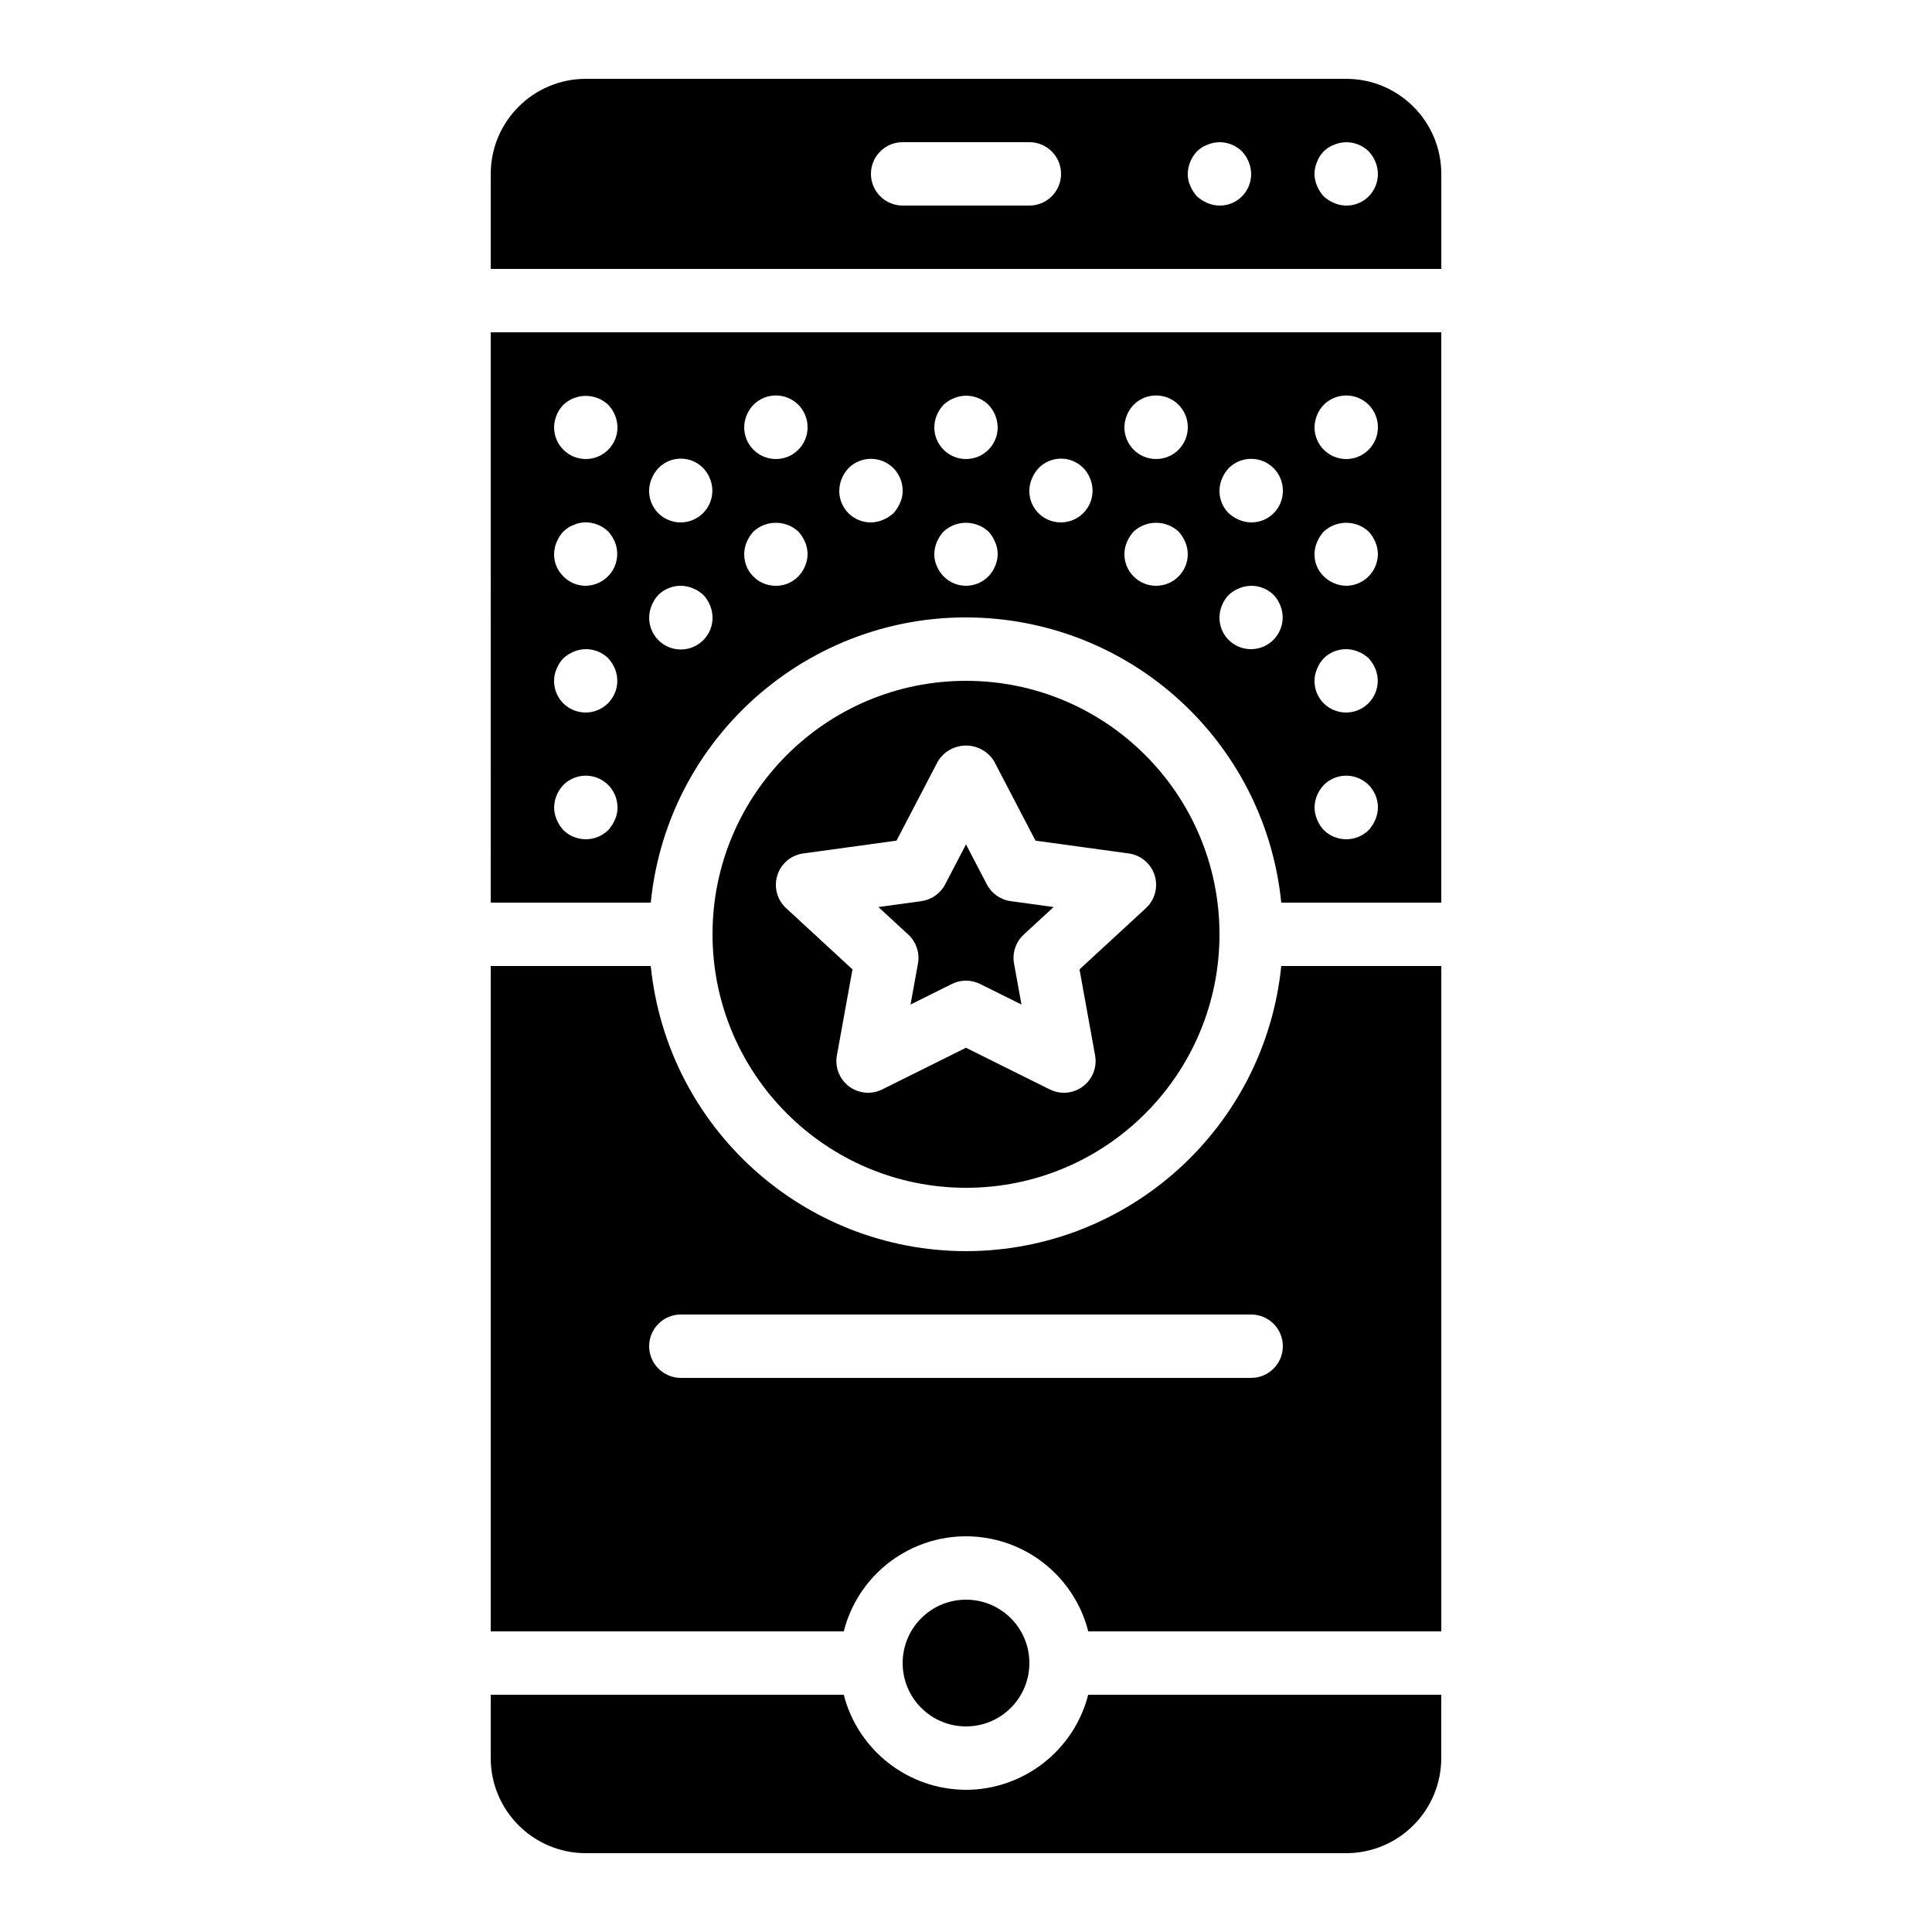
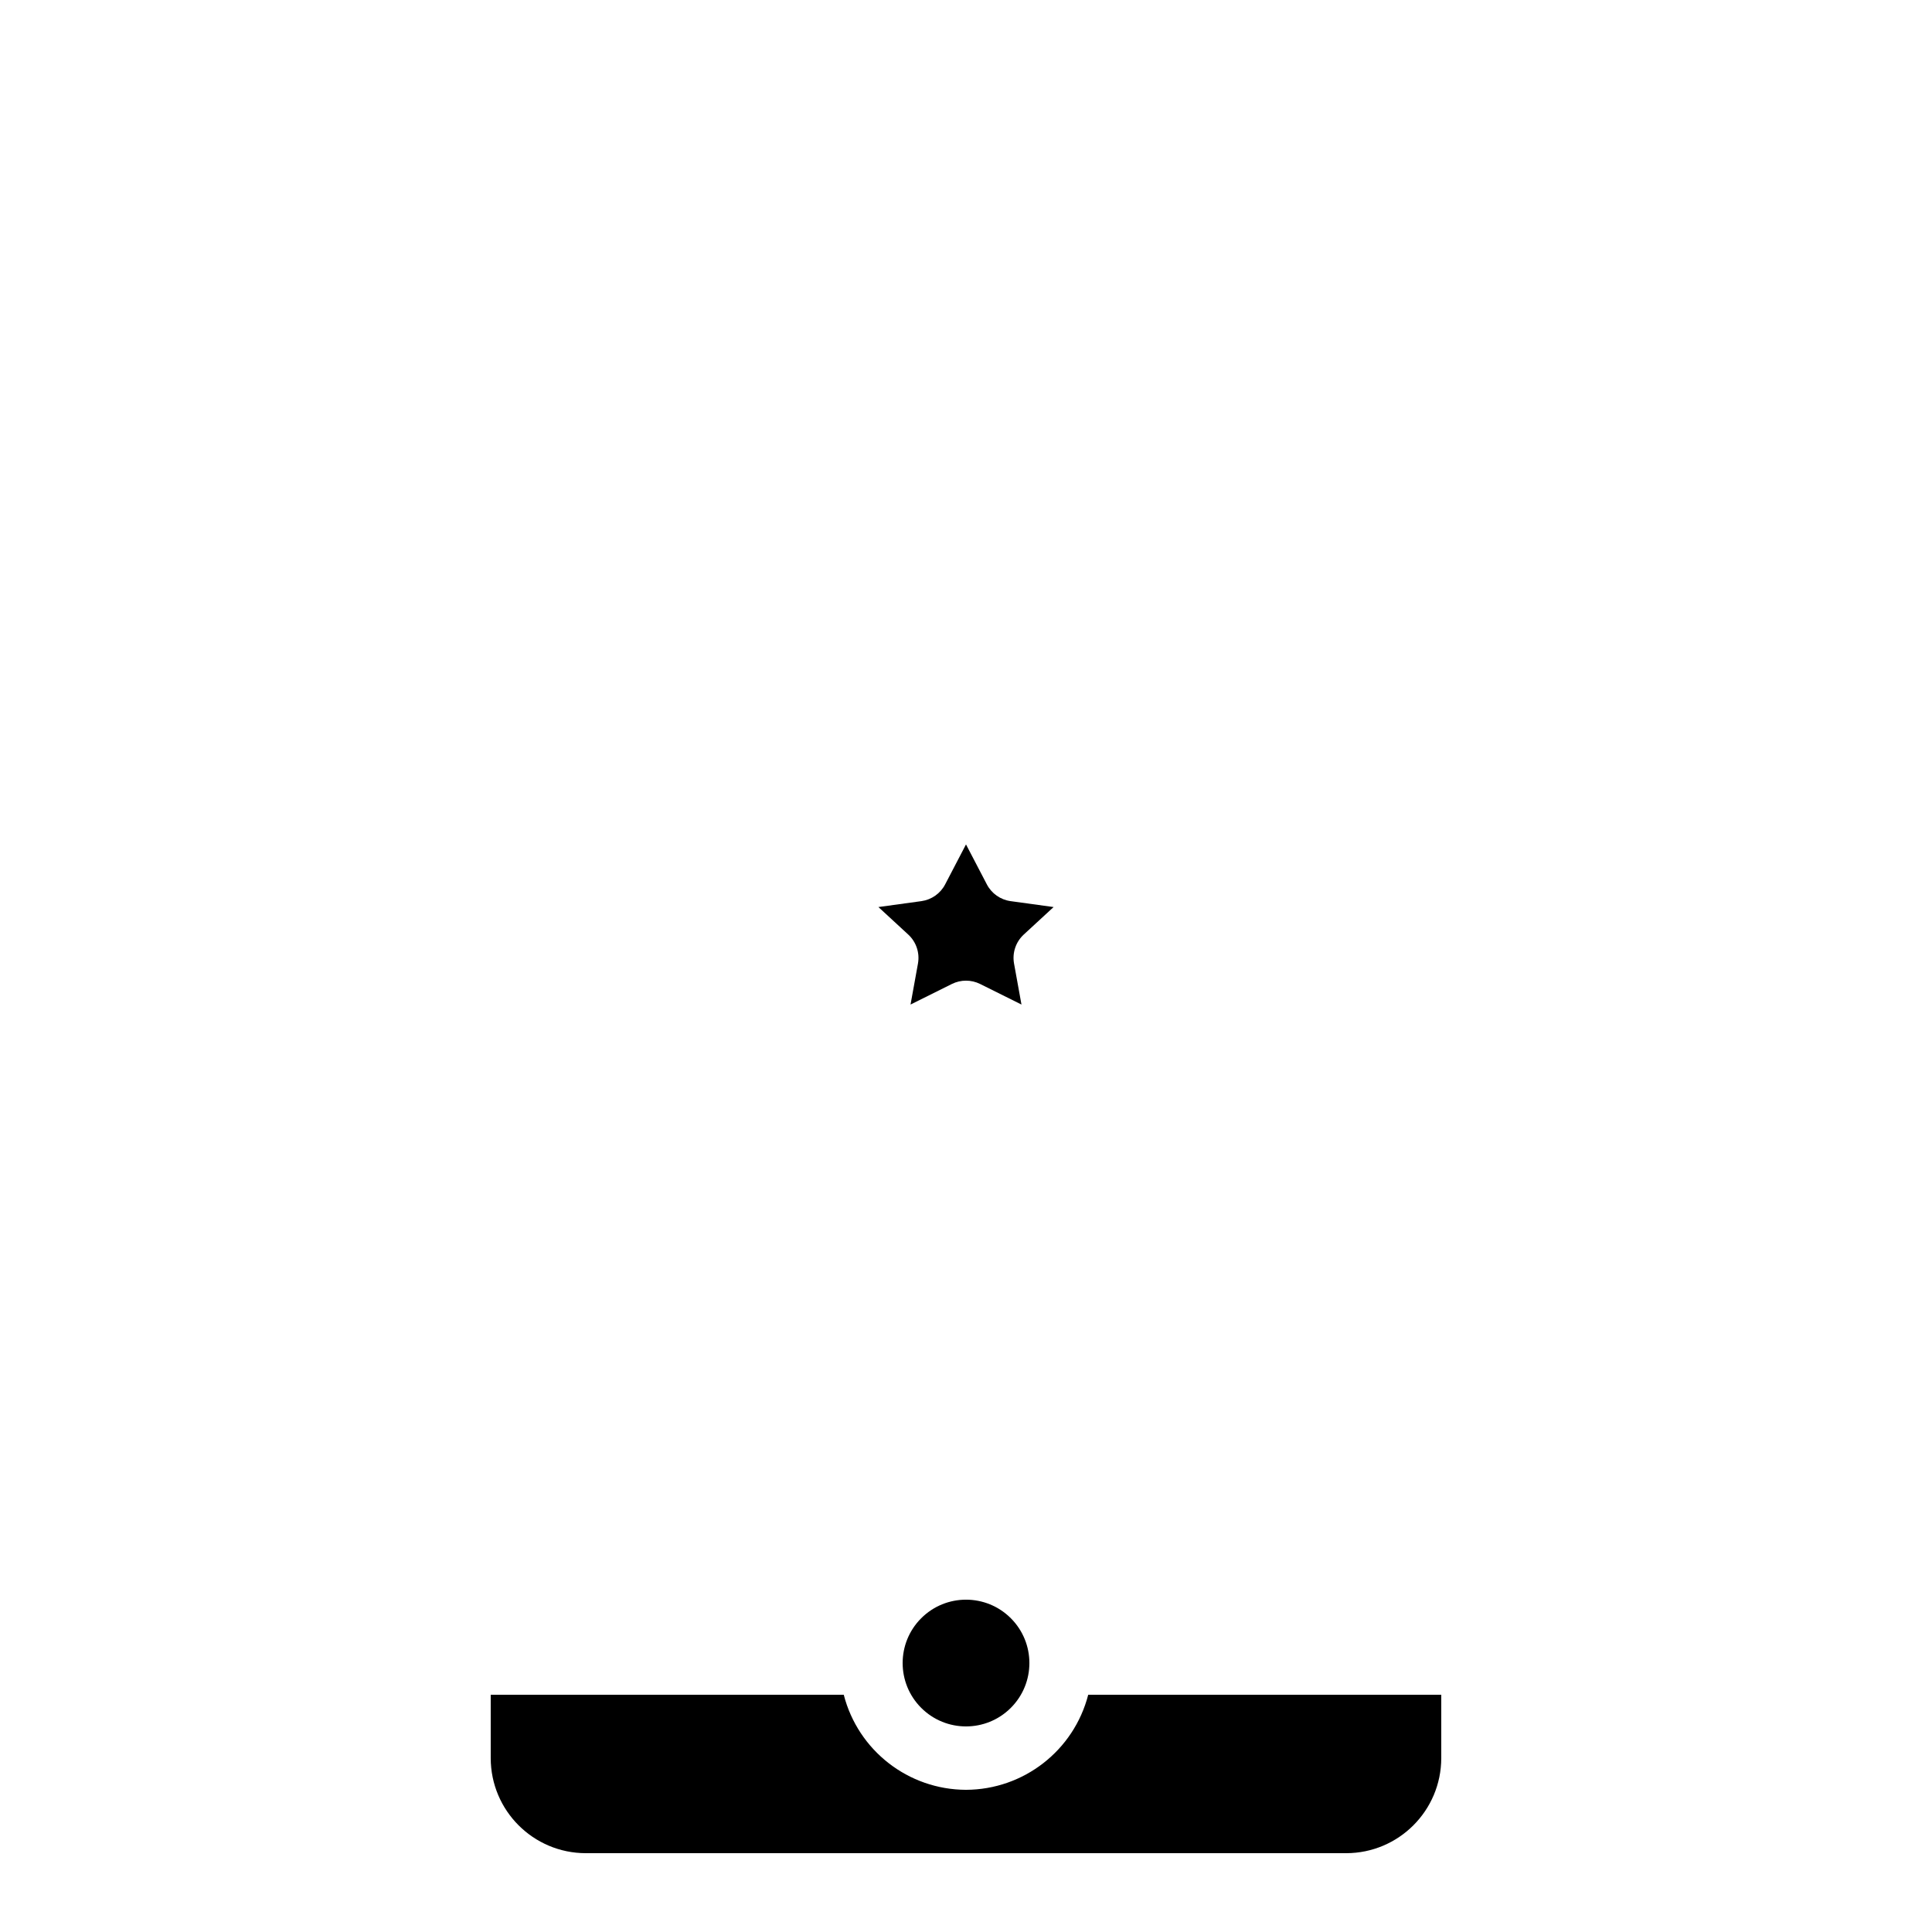
<svg xmlns="http://www.w3.org/2000/svg" fill="#000000" width="800px" height="800px" version="1.1" viewBox="144 144 512 512">
  <g>
    <path d="m387.27 399.35-1.969 10.863 10.961-5.453c2.356-1.168 5.121-1.168 7.477 0l10.961 5.453-1.969-10.863c-0.512-2.828 0.457-5.723 2.566-7.676l7.914-7.297-11.383-1.566c-2.695-0.367-5.047-2.023-6.301-4.438l-5.527-10.594-5.527 10.594c-1.254 2.414-3.606 4.066-6.301 4.438l-11.383 1.566 7.914 7.297c2.109 1.953 3.078 4.848 2.566 7.676z" />
-     <path d="m274.05 383.2h42.41c4.633-46.141 45.797-79.785 91.934-75.152 39.734 3.992 71.16 35.418 75.152 75.152h42.41v-151.14h-251.91zm220.75-131.91c3.266-3.293 8.582-3.316 11.875-0.051 1.602 1.59 2.496 3.754 2.484 6.012 0 4.637-3.758 8.398-8.398 8.398-4.637 0-8.398-3.758-8.398-8.398 0.031-2.223 0.902-4.352 2.434-5.961zm-1.766 36.359c0.426-1.02 1.023-1.957 1.766-2.773 3.367-3.109 8.555-3.109 11.922 0 0.742 0.816 1.336 1.754 1.762 2.773 0.43 1.008 0.66 2.094 0.672 3.191-0.031 4.625-3.773 8.363-8.398 8.398-2.238-0.043-4.371-0.945-5.961-2.516-1.59-1.539-2.473-3.668-2.434-5.879 0.012-1.098 0.238-2.18 0.668-3.191zm0 33.586c0.406-1.027 1.008-1.969 1.766-2.773 2.41-2.387 6.023-3.082 9.152-1.762 1.027 0.406 1.969 1.004 2.773 1.762 0.742 0.816 1.336 1.754 1.762 2.773 1.762 4.293-0.289 9.199-4.582 10.961-3.121 1.281-6.707 0.57-9.105-1.809-2.402-2.402-3.102-6.027-1.766-9.152zm1.766 30.816c3.266-3.293 8.582-3.316 11.875-0.051 1.602 1.59 2.496 3.754 2.484 6.012-0.012 1.098-0.242 2.18-0.672 3.191-0.43 1.016-1.023 1.953-1.762 2.773-3.312 3.246-8.613 3.246-11.922 0-0.742-0.816-1.34-1.754-1.766-2.773-0.43-1.008-0.656-2.094-0.668-3.191 0.031-2.223 0.902-4.352 2.434-5.961zm-26.957-81.195c0.406-1.027 1.008-1.969 1.766-2.773 3.266-3.293 8.582-3.316 11.875-0.051 1.602 1.59 2.496 3.754 2.484 6.012 0.047 4.594-3.641 8.352-8.23 8.398-1.152 0.012-2.297-0.219-3.359-0.672-1.016-0.426-1.953-1.023-2.766-1.762-2.402-2.402-3.102-6.027-1.766-9.152zm1.766 30.816c0.801-0.758 1.742-1.359 2.766-1.762 3.129-1.32 6.742-0.625 9.156 1.762 0.758 0.805 1.355 1.746 1.762 2.773 1.762 4.293-0.289 9.199-4.582 10.961-3.121 1.281-6.707 0.57-9.105-1.809-1.582-1.578-2.457-3.727-2.434-5.961 0.031-2.223 0.902-4.352 2.434-5.961zm-25.191-50.383c3.266-3.293 8.582-3.316 11.875-0.051 1.602 1.59 2.496 3.754 2.484 6.012 0 4.637-3.758 8.398-8.398 8.398-4.637 0-8.398-3.758-8.398-8.398 0.031-2.223 0.902-4.352 2.434-5.961zm-1.766 36.359c0.426-1.02 1.023-1.957 1.766-2.773 3.367-3.109 8.555-3.109 11.922 0 0.742 0.816 1.336 1.754 1.762 2.773 0.43 1.008 0.66 2.094 0.672 3.191 0 4.637-3.758 8.398-8.398 8.398-4.637 0-8.398-3.758-8.398-8.398 0.012-1.098 0.238-2.18 0.668-3.191zm-25.191-16.793c0.406-1.027 1.008-1.969 1.766-2.773 3.168-3.293 8.406-3.391 11.699-0.223 0.875 0.84 1.551 1.863 1.984 2.996 1.762 4.293-0.289 9.199-4.582 10.961-3.121 1.281-6.707 0.57-9.105-1.809-2.402-2.402-3.102-6.027-1.766-9.152zm-23.422-19.566c0.801-0.758 1.742-1.359 2.766-1.762 3.129-1.312 6.738-0.617 9.156 1.762 1.531 1.609 2.402 3.738 2.438 5.961 0 4.637-3.758 8.398-8.398 8.398-4.637 0-8.398-3.758-8.398-8.398 0.031-2.223 0.902-4.352 2.434-5.961zm-1.766 36.359c0.426-1.02 1.023-1.957 1.766-2.773 3.367-3.109 8.555-3.109 11.922 0 0.742 0.816 1.336 1.754 1.762 2.773 0.898 2.031 0.898 4.348 0 6.379-0.41 1-1.008 1.914-1.762 2.691-3.203 3.293-8.469 3.363-11.762 0.16-0.055-0.055-0.109-0.105-0.16-0.16-0.758-0.773-1.359-1.688-1.766-2.691-0.469-0.996-0.695-2.09-0.668-3.191 0.012-1.098 0.238-2.18 0.668-3.191zm-23.422-19.566c3.266-3.293 8.582-3.316 11.875-0.051 1.602 1.59 2.496 3.754 2.484 6.012 0.027 1.102-0.203 2.195-0.672 3.191-0.43 1.016-1.023 1.953-1.762 2.773-0.816 0.742-1.754 1.336-2.773 1.762-3.125 1.34-6.75 0.641-9.152-1.762-1.582-1.578-2.457-3.727-2.434-5.961 0.031-2.223 0.902-4.352 2.434-5.961zm-25.191-16.793c3.266-3.293 8.582-3.316 11.875-0.051 1.602 1.59 2.496 3.754 2.484 6.012 0 4.637-3.758 8.398-8.398 8.398-4.637 0-8.398-3.758-8.398-8.398 0.031-2.223 0.902-4.352 2.434-5.961zm-1.766 36.359c0.426-1.02 1.023-1.957 1.766-2.773 3.367-3.109 8.555-3.109 11.922 0 0.742 0.816 1.336 1.754 1.762 2.773 0.898 2.031 0.898 4.348 0 6.379-0.41 1-1.008 1.914-1.762 2.691-1.551 1.633-3.711 2.547-5.961 2.519-4.594 0.043-8.355-3.648-8.398-8.242-0.012-1.148 0.215-2.289 0.668-3.344zm-25.191-16.793c0.406-1.027 1.008-1.969 1.766-2.773 3.168-3.293 8.406-3.391 11.699-0.223 0.875 0.84 1.551 1.863 1.984 2.996 1.762 4.293-0.289 9.199-4.582 10.961-3.121 1.281-6.707 0.57-9.105-1.809-2.402-2.402-3.102-6.027-1.766-9.152zm0 33.586c0.406-1.027 1.008-1.969 1.766-2.773 2.41-2.387 6.023-3.082 9.152-1.762 1.027 0.406 1.969 1.004 2.773 1.762 1.531 1.609 2.402 3.738 2.438 5.961 0.051 4.637-3.664 8.438-8.301 8.492-4.637 0.051-8.438-3.664-8.492-8.301-0.012-1.16 0.215-2.309 0.668-3.379zm-23.422-53.152c3.344-3.164 8.578-3.164 11.922 0 1.531 1.609 2.402 3.738 2.438 5.961 0 4.637-3.758 8.398-8.398 8.398-4.637 0-8.398-3.758-8.398-8.398 0.031-2.223 0.902-4.352 2.434-5.961zm-1.766 36.359c0.426-1.02 1.023-1.957 1.766-2.773 0.398-0.363 0.82-0.699 1.258-1.008 0.465-0.32 0.973-0.57 1.508-0.754 0.477-0.242 0.988-0.414 1.512-0.508 2.766-0.551 5.625 0.301 7.644 2.269 0.742 0.816 1.336 1.754 1.762 2.773 1.734 4.328-0.367 9.246-4.695 10.98-0.965 0.387-1.992 0.59-3.027 0.605-2.25 0.027-4.41-0.883-5.961-2.516-1.59-1.539-2.473-3.668-2.434-5.879 0.012-1.098 0.238-2.18 0.668-3.191zm0 33.586c0.406-1.027 1.008-1.969 1.766-2.773 0.816-0.742 1.75-1.336 2.766-1.762 3.129-1.32 6.742-0.625 9.156 1.762 0.742 0.816 1.336 1.754 1.762 2.773 1.762 4.293-0.289 9.199-4.582 10.961-3.121 1.281-6.707 0.57-9.105-1.809-2.402-2.402-3.102-6.027-1.766-9.152zm1.766 30.816c3.266-3.293 8.582-3.316 11.875-0.051 1.602 1.59 2.496 3.754 2.484 6.012 0.027 1.102-0.203 2.195-0.672 3.191-0.43 1.016-1.023 1.953-1.762 2.773-3.312 3.246-8.613 3.246-11.922 0-0.742-0.816-1.34-1.754-1.766-2.773-0.43-1.008-0.656-2.094-0.668-3.191 0.031-2.223 0.902-4.352 2.434-5.961z" />
-     <path d="m500.76 164.89h-201.52c-13.906 0.016-25.176 11.285-25.191 25.191v25.191h251.91v-25.191c-0.016-13.906-11.285-25.176-25.191-25.191zm-83.969 33.586h-33.586c-4.637 0-8.398-3.758-8.398-8.398 0-4.637 3.758-8.398 8.398-8.398h33.586c4.637 0 8.398 3.758 8.398 8.398 0 4.637-3.758 8.398-8.398 8.398zm56.344-2.434c-2.402 2.406-6.031 3.102-9.156 1.762-1.016-0.426-1.953-1.023-2.769-1.762-0.742-0.816-1.34-1.754-1.766-2.773-0.469-0.996-0.695-2.09-0.668-3.191 0.031-2.223 0.902-4.352 2.434-5.961 0.789-0.777 1.73-1.379 2.766-1.762 3.129-1.32 6.742-0.625 9.156 1.762 1.531 1.609 2.402 3.738 2.434 5.961 0.02 2.234-0.855 4.383-2.434 5.961zm33.586 0c-2.402 2.406-6.031 3.102-9.156 1.762-1.016-0.426-1.953-1.023-2.769-1.762-0.742-0.816-1.34-1.754-1.766-2.773-0.891-2.035-0.891-4.348 0-6.379 0.77-2.106 2.426-3.766 4.535-4.535 3.129-1.312 6.738-0.617 9.156 1.762 1.531 1.609 2.402 3.738 2.434 5.961 0.02 2.234-0.855 4.383-2.434 5.961z" />
    <path d="m400 618.32c-15.273-0.047-28.59-10.398-32.395-25.191h-93.559v16.793c0.016 13.906 11.285 25.176 25.191 25.191h201.52c13.906-0.016 25.176-11.285 25.191-25.191v-16.793h-93.559c-3.809 14.789-17.121 25.145-32.395 25.191z" />
    <path d="m411.88 572.85c6.559 6.559 6.559 17.191 0 23.75-6.559 6.559-17.191 6.559-23.75 0-6.559-6.559-6.559-17.191 0-23.75 6.559-6.559 17.191-6.559 23.75 0" />
-     <path d="m400 458.78c37.098 0 67.176-30.074 67.176-67.176 0-37.098-30.074-67.176-67.176-67.176-37.098 0-67.176 30.074-67.176 67.176 0.043 37.082 30.094 67.133 67.176 67.176zm-49.996-82.812c0.973-3.102 3.648-5.359 6.867-5.797l24.715-3.394 10.969-21.031c2.519-4.113 7.898-5.402 12.008-2.883 1.176 0.719 2.164 1.707 2.883 2.883l10.969 21.035 24.715 3.394c4.594 0.629 7.809 4.863 7.176 9.457-0.266 1.93-1.191 3.711-2.625 5.031l-17.602 16.234 4.133 22.797c0.828 4.562-2.199 8.934-6.766 9.762-1.781 0.324-3.617 0.062-5.238-0.742l-22.211-11.047-22.211 11.047c-4.152 2.066-9.191 0.375-11.258-3.777-0.809-1.621-1.066-3.461-0.742-5.242l4.133-22.797-17.602-16.234c-2.387-2.207-3.289-5.59-2.316-8.691z" />
-     <path d="m400 475.57c-43.102-0.055-79.18-32.691-83.543-75.57h-42.41v176.33h93.559c4.547-17.891 22.738-28.707 40.633-24.16 11.871 3.019 21.141 12.289 24.16 24.16h93.559v-176.33h-42.41c-4.363 42.879-40.441 75.516-83.543 75.57zm75.57 33.586h-151.14c-4.637 0-8.398-3.758-8.398-8.398 0-4.637 3.758-8.398 8.398-8.398h151.14c4.637 0 8.398 3.758 8.398 8.398 0 4.637-3.758 8.398-8.398 8.398z" />
  </g>
</svg>